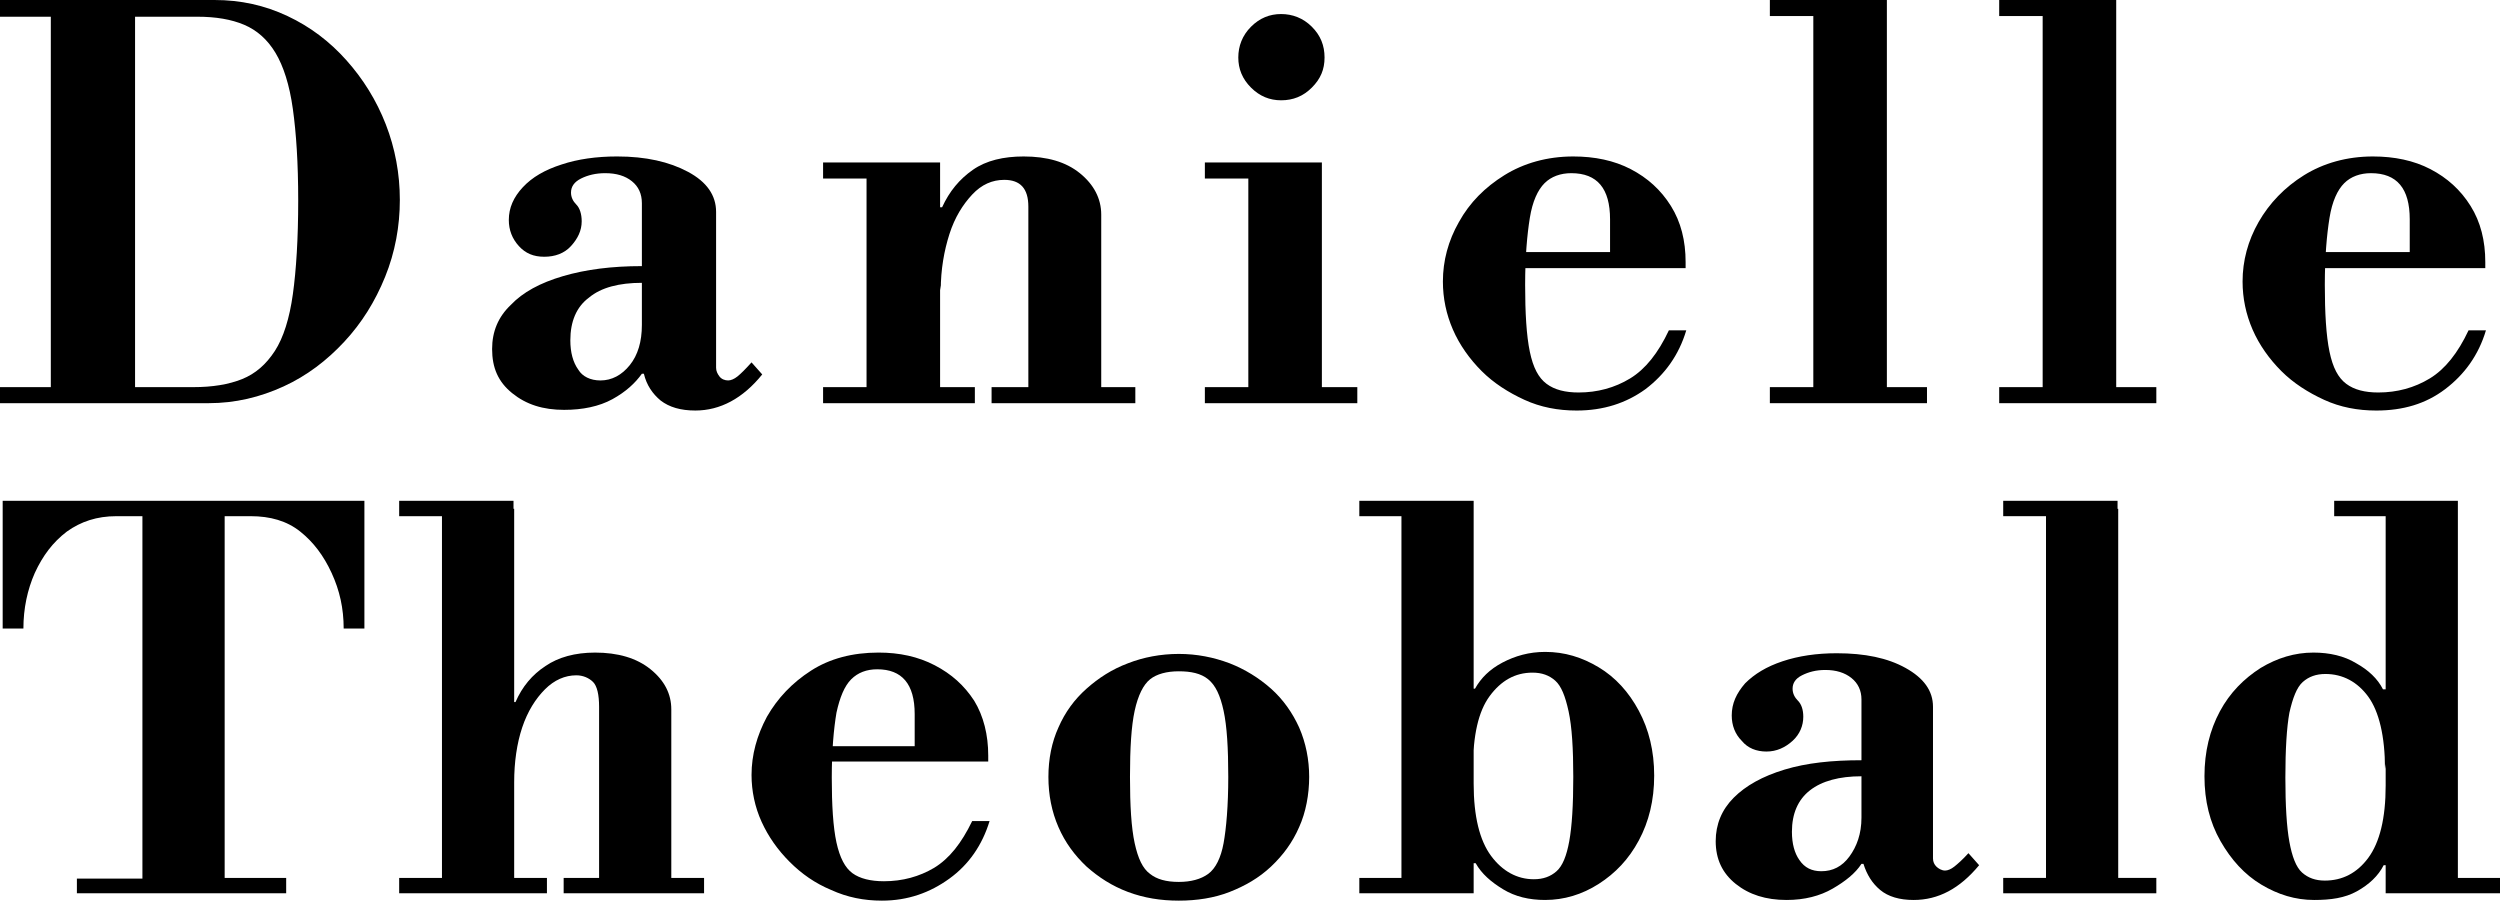
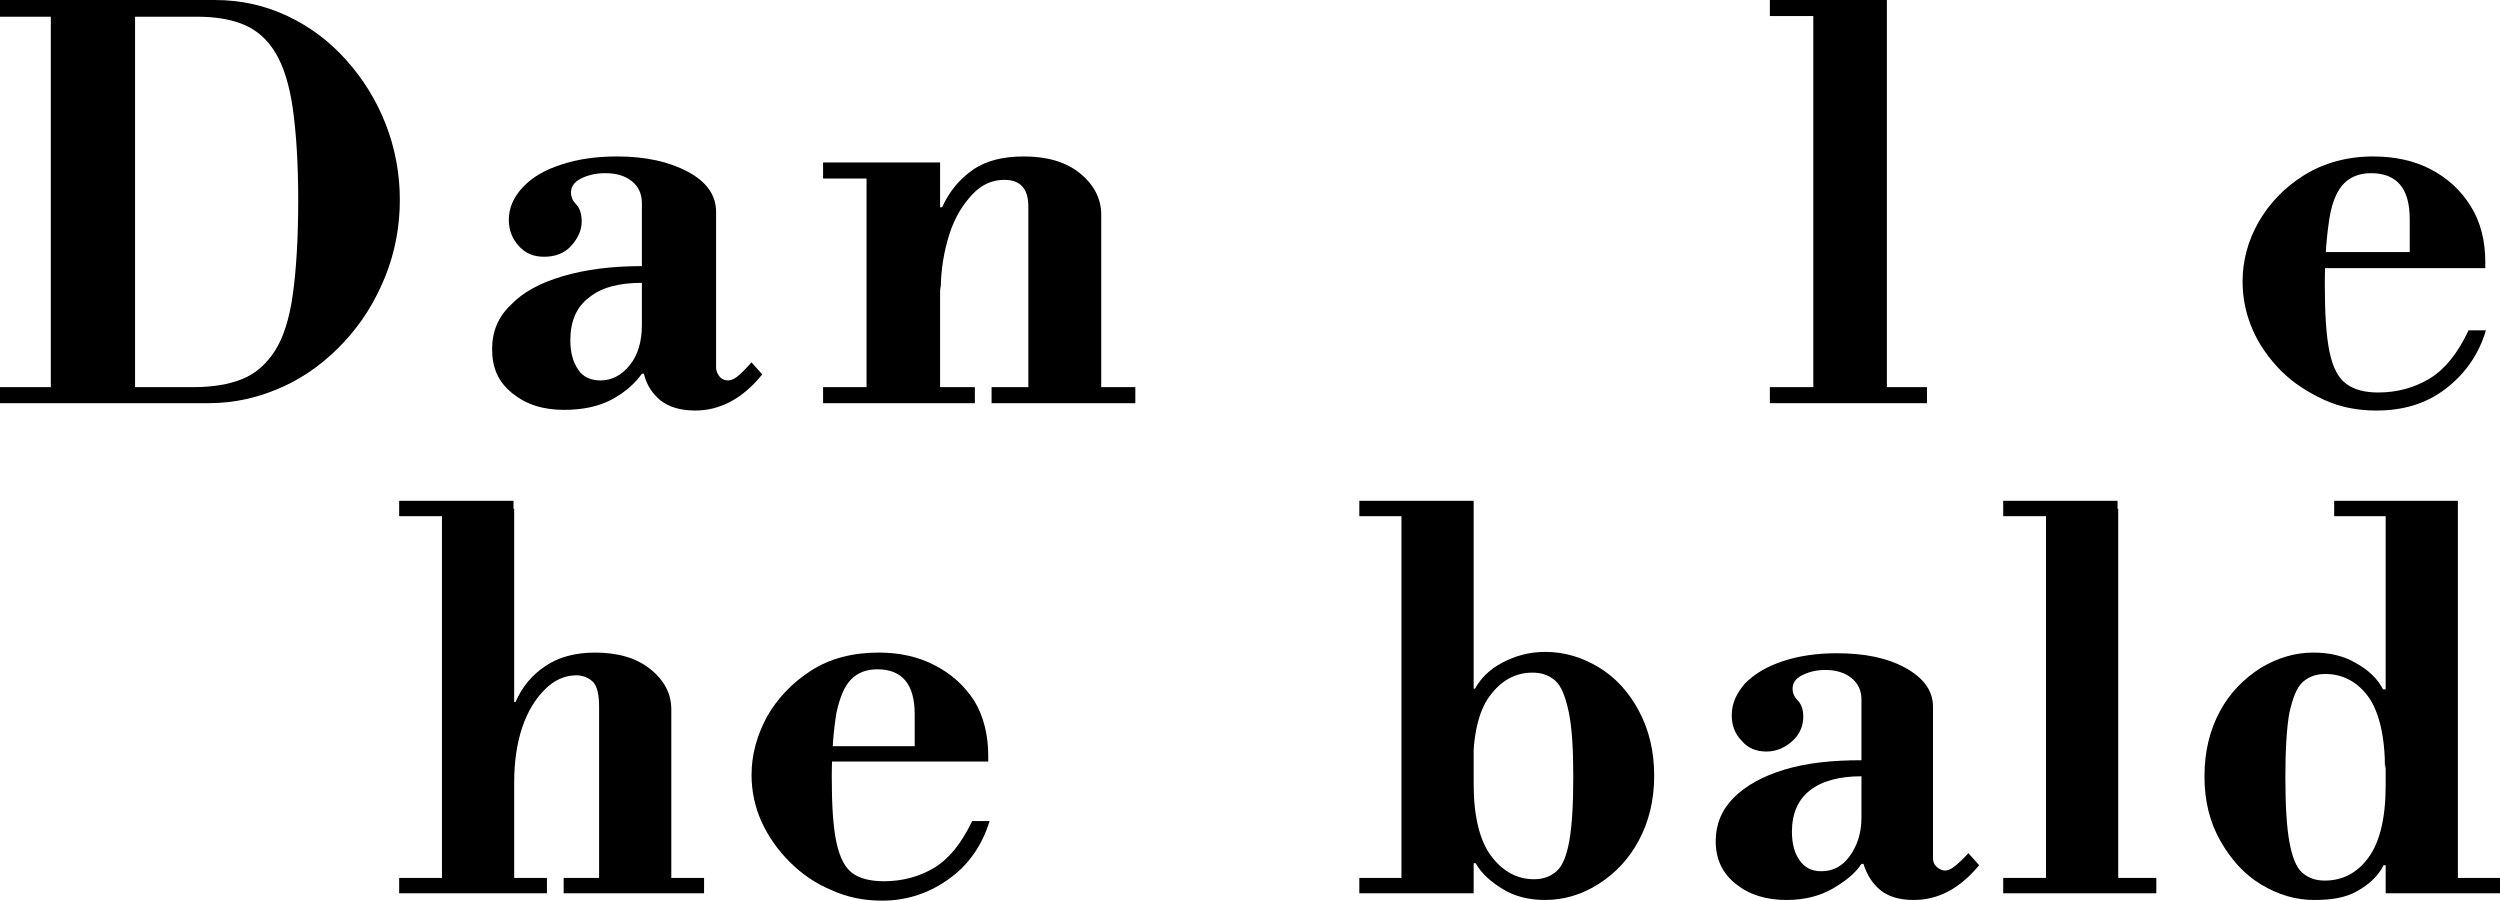
<svg xmlns="http://www.w3.org/2000/svg" enable-background="new 0 0 373.9 134.7" viewBox="0 0 373.9 134.7">
  <path d="m0 60.3v-2.4h28.9c2.9 0 5.3-.4 7.3-1.2s3.6-2.2 4.9-4.2 2.2-4.9 2.7-8.5.8-8.3.8-14-.3-10.1-.8-13.7-1.4-6.4-2.6-8.4-2.8-3.4-4.7-4.2-4.2-1.2-7-1.2h-29.5v-2.5h32.1c3.9 0 7.5.8 10.9 2.4s6.3 3.8 8.8 6.6 4.5 6 5.9 9.6 2.1 7.4 2.1 11.3-.7 7.8-2.2 11.5-3.5 6.9-6.1 9.7-5.6 5.1-9.1 6.7-7.2 2.5-11.2 2.5zm7.6-1.2v-59.1h12.6v59.1z" />
  <path d="m84.4 61.3c-3.2 0-5.7-.8-7.8-2.5s-3-3.8-3-6.6c0-2.6.9-4.8 2.8-6.6 1.8-1.9 4.4-3.3 7.8-4.3s7.3-1.5 11.8-1.5v-9.4c0-1.4-.5-2.5-1.5-3.3s-2.3-1.2-4-1.2c-1.4 0-2.6.3-3.6.8s-1.5 1.2-1.5 2.1c0 .7.3 1.3.8 1.8s.8 1.4.8 2.5c0 1.4-.6 2.6-1.6 3.7s-2.4 1.6-4 1.6-2.8-.5-3.8-1.6-1.5-2.4-1.5-3.9c0-1.8.7-3.4 2.1-4.9s3.3-2.6 5.8-3.4c2.4-.8 5.2-1.2 8.3-1.2 4.3 0 7.8.8 10.6 2.3s4.2 3.5 4.2 6v23.3c0 .5.2.9.5 1.3s.8.6 1.3.6c.4 0 .9-.2 1.4-.6s1.2-1.1 2.1-2.1l1.6 1.8c-2.9 3.6-6.3 5.4-10 5.4-2.2 0-3.9-.5-5.2-1.5-1.2-1-2.1-2.3-2.5-4h-.3c-1 1.4-2.4 2.7-4.4 3.8s-4.5 1.6-7.2 1.6zm5.4-4.4c1.7 0 3.2-.8 4.4-2.3s1.8-3.5 1.8-6v-6.3c-3.4 0-6.1.7-7.9 2.2-1.9 1.4-2.8 3.6-2.8 6.4 0 1.8.4 3.3 1.2 4.4.6 1 1.8 1.6 3.3 1.6z" />
  <path d="m123.1 26.7v-2.4h17.5v2.4zm0 33.6v-2.4h22.7v2.4zm6.5-1.2v-33.5h11v33.5zm24.2 0v-28.2c0-2.7-1.2-4-3.6-4-1.8 0-3.4.7-4.8 2.2s-2.6 3.4-3.4 5.9-1.3 5.3-1.3 8.4l-1.7-12.4h1.9c1.1-2.4 2.6-4.2 4.6-5.6s4.6-2 7.6-2c3.5 0 6.3.8 8.4 2.5s3.2 3.8 3.2 6.2v27zm-5.5 1.2v-2.4h21.5v2.4z" />
-   <path d="m180.2 26.7v-2.4h17.5v2.4zm0 33.6v-2.4h22.8v2.4zm11.4-45.3c-1.7 0-3.2-.6-4.5-1.9s-1.9-2.8-1.9-4.5.6-3.3 1.9-4.6 2.8-1.9 4.5-1.9 3.3.6 4.6 1.9 1.9 2.8 1.9 4.6-.6 3.2-1.9 4.5-2.8 1.9-4.6 1.9zm-4.9 44.1v-33.5h11v33.5z" />
-   <path d="m235.8 61.4c-2.8 0-5.4-.5-7.8-1.6s-4.6-2.5-6.4-4.3-3.3-3.9-4.3-6.2-1.5-4.7-1.5-7.2c0-3.1.8-6.1 2.4-8.9 1.6-2.9 3.9-5.2 6.8-7s6.4-2.8 10.3-2.8c3.2 0 6.1.6 8.6 1.9s4.5 3.1 6 5.5 2.2 5.2 2.2 8.4v.9h-27.8v-2.4h16.5v-4.9c0-4.6-1.9-6.9-5.8-6.9-1.6 0-3 .5-4 1.5s-1.8 2.7-2.2 5.2-.7 5.8-.7 10 .2 7.6.7 10 1.3 3.9 2.5 4.8 2.8 1.3 4.8 1.3c2.8 0 5.4-.7 7.7-2.1s4.2-3.8 5.8-7.2h2.6c-1.1 3.7-3.2 6.6-6.1 8.8-2.9 2.1-6.3 3.2-10.3 3.2z" />
  <path d="m264.7 2.4v-2.4h17.5v2.4zm0 57.9v-2.4h23.5v2.4zm6.5-1.2v-57.8h11v57.8z" />
-   <path d="m299 2.4v-2.4h17.5v2.4zm0 57.9v-2.4h23.5v2.4zm6.5-1.2v-57.8h11v57.8z" />
  <path d="m355.4 61.4c-2.8 0-5.4-.5-7.8-1.6s-4.6-2.5-6.4-4.3-3.3-3.9-4.3-6.2-1.5-4.7-1.5-7.2c0-3.1.8-6.1 2.4-8.9s3.9-5.2 6.8-7 6.4-2.8 10.3-2.8c3.2 0 6.1.6 8.6 1.9s4.5 3.1 6 5.5 2.2 5.2 2.2 8.4v.9h-27.8v-2.4h16.5v-4.9c0-4.6-1.9-6.9-5.8-6.9-1.6 0-3 .5-4 1.5s-1.8 2.7-2.2 5.2-.7 5.8-.7 10 .2 7.6.7 10 1.3 3.9 2.5 4.8 2.8 1.3 4.8 1.3c2.8 0 5.4-.7 7.7-2.1s4.2-3.8 5.8-7.2h2.6c-1.1 3.7-3.2 6.6-6.1 8.8s-6.3 3.2-10.3 3.2z" />
-   <path d="m11.5 133.7v-2.3h9.8v-54.2h-3.9c-2.9 0-5.3.8-7.4 2.3-2.1 1.6-3.6 3.6-4.8 6.2-1.1 2.5-1.7 5.3-1.7 8.3h-3.1v-19.1h54.1v19.1h-3.1c0-3-.6-5.7-1.8-8.3s-2.7-4.6-4.7-6.2-4.5-2.3-7.4-2.3h-3.9v54.1h9.2v2.3h-31.3z" />
  <path d="m59.7 77.2v-2.3h17.1v2.3zm0 56.4v-2.3h22.1v2.3zm6.4-1.1v-56.4h10.8v56.4zm23.5 0v-26.8c0-1.8-.3-3.1-.9-3.7s-1.5-1-2.5-1c-1.7 0-3.3.7-4.7 2.1s-2.6 3.3-3.4 5.7-1.2 5.2-1.2 8.2l-1.7-12h1.9c1-2.3 2.5-4.1 4.5-5.4 1.9-1.3 4.4-2 7.4-2 3.4 0 6.2.8 8.3 2.5s3.1 3.7 3.1 6v26.4zm-5.3 1.1v-2.3h21v2.3z" />
  <path d="m131.9 134.7c-2.7 0-5.2-.5-7.6-1.6-2.4-1-4.4-2.4-6.2-4.2s-3.2-3.8-4.2-6-1.5-4.6-1.5-7c0-3 .8-5.9 2.3-8.7 1.6-2.8 3.8-5.1 6.6-6.9s6.2-2.7 10.1-2.7c3.1 0 5.9.6 8.4 1.9s4.4 3 5.9 5.3c1.4 2.3 2.1 5.1 2.1 8.2v.9h-27.1v-2.3h16.1v-4.8c0-4.5-1.9-6.7-5.6-6.7-1.6 0-2.9.5-3.9 1.5s-1.7 2.7-2.2 5c-.4 2.4-.7 5.6-.7 9.7s.2 7.4.7 9.7 1.3 3.8 2.4 4.6 2.7 1.2 4.7 1.2c2.8 0 5.3-.7 7.5-2 2.3-1.4 4.1-3.7 5.7-7h2.6c-1.1 3.6-3.1 6.5-6 8.6s-6.2 3.3-10.1 3.3z" />
-   <path d="m176.3 134.7c-2.7 0-5.2-.4-7.6-1.3s-4.4-2.2-6.2-3.8c-1.8-1.7-3.2-3.6-4.2-5.9s-1.5-4.8-1.5-7.5.5-5.2 1.5-7.4c1-2.3 2.4-4.2 4.2-5.8s3.8-2.9 6.2-3.8c2.3-.9 4.9-1.4 7.6-1.4s5.2.5 7.6 1.4c2.3.9 4.4 2.2 6.2 3.8s3.2 3.6 4.2 5.8c1 2.3 1.5 4.8 1.5 7.4s-.5 5.3-1.5 7.5c-1 2.3-2.4 4.2-4.2 5.9s-3.9 2.9-6.2 3.8-4.9 1.3-7.6 1.3zm0-2.8c1.8 0 3.3-.4 4.4-1.2s1.9-2.4 2.3-4.6.7-5.6.7-9.9-.2-7.6-.7-9.9-1.2-3.8-2.3-4.7-2.6-1.2-4.4-1.2-3.3.4-4.3 1.2-1.8 2.4-2.3 4.7-.7 5.6-.7 9.9.2 7.6.7 9.9 1.2 3.8 2.3 4.6c1 .8 2.4 1.2 4.3 1.2z" />
  <path d="m203.3 77.2v-2.3h17.1v2.3zm0 56.4v-2.3h17.1v2.3zm6.3-1.1v-56.4h10.8v56.4zm21.5 2.1c-2.4 0-4.5-.5-6.3-1.6s-3.2-2.3-4.1-3.9h-1.9l1.6-11.9c0 4.9.9 8.5 2.6 10.8s3.9 3.5 6.4 3.5c1.4 0 2.5-.4 3.4-1.2s1.5-2.3 1.9-4.5.6-5.4.6-9.6-.2-7.5-.7-9.8-1.1-3.8-2-4.6-2-1.2-3.4-1.2c-2.6 0-4.7 1.2-6.4 3.5s-2.5 5.9-2.5 10.8l-1.6-11.9h1.9c.9-1.6 2.2-2.9 4.1-3.9s4-1.6 6.4-1.6c2.9 0 5.5.8 8 2.3s4.5 3.7 6 6.5 2.3 6 2.3 9.7-.8 6.9-2.3 9.7-3.5 4.9-6 6.5-5.2 2.4-8 2.4z" />
  <path d="m267.2 134.6c-3.1 0-5.6-.8-7.6-2.4s-3-3.7-3-6.4c0-2.5.9-4.7 2.7-6.5s4.3-3.2 7.6-4.2 7.1-1.4 11.5-1.4v-9.1c0-1.3-.5-2.4-1.5-3.2s-2.3-1.2-3.9-1.2c-1.4 0-2.5.3-3.5.8s-1.4 1.2-1.4 2c0 .7.3 1.3.8 1.8s.8 1.3.8 2.4c0 1.3-.5 2.6-1.6 3.6s-2.4 1.6-3.9 1.6-2.8-.5-3.7-1.6c-1-1-1.5-2.3-1.5-3.8 0-1.8.7-3.3 2-4.8 1.4-1.4 3.2-2.5 5.6-3.3s5.1-1.2 8.1-1.2c4.2 0 7.6.7 10.3 2.2s4.1 3.4 4.1 5.8v22.7c0 .5.2.9.5 1.2s.8.6 1.3.6c.4 0 .9-.2 1.4-.6s1.2-1 2.1-2l1.6 1.8c-2.9 3.5-6.1 5.2-9.8 5.2-2.1 0-3.8-.5-5-1.5s-2-2.3-2.5-3.9h-.3c-.9 1.4-2.4 2.6-4.3 3.7s-4.2 1.7-6.9 1.7zm5.2-4.3c1.7 0 3.1-.7 4.2-2.2s1.8-3.4 1.8-5.8v-6.2c-3.3 0-5.9.7-7.7 2.1s-2.7 3.5-2.7 6.2c0 1.8.4 3.2 1.1 4.2.8 1.2 1.9 1.7 3.3 1.7z" />
  <path d="m299.6 77.2v-2.3h17.1v2.3zm0 56.4v-2.3h22.9v2.3zm6.4-1.1v-56.4h10.8v56.4z" />
  <path d="m346.1 134.6c-2.8 0-5.4-.8-7.9-2.3s-4.5-3.7-6.1-6.5-2.4-6-2.4-9.7.8-6.9 2.3-9.7 3.6-4.9 6.1-6.5c2.5-1.5 5.1-2.3 7.9-2.3 2.4 0 4.6.5 6.4 1.6 1.8 1 3.2 2.3 4 3.9h1.9l-1.6 11.9c0-4.9-.9-8.6-2.5-10.8s-3.8-3.4-6.4-3.4c-1.4 0-2.5.4-3.4 1.2s-1.5 2.4-2 4.6c-.4 2.2-.6 5.5-.6 9.7s.2 7.4.6 9.6 1 3.8 1.9 4.6 2 1.2 3.4 1.2c2.6 0 4.8-1.1 6.5-3.4s2.6-5.9 2.6-10.8l1.6 11.9h-1.9c-.8 1.6-2.2 2.9-4 3.9s-3.9 1.3-6.4 1.3zm3-57.4v-2.3h18.5v2.3zm7.7 55.3v-56.4h10.8v56.4zm0 1.1v-2.3h17.1v2.3z" />
</svg>